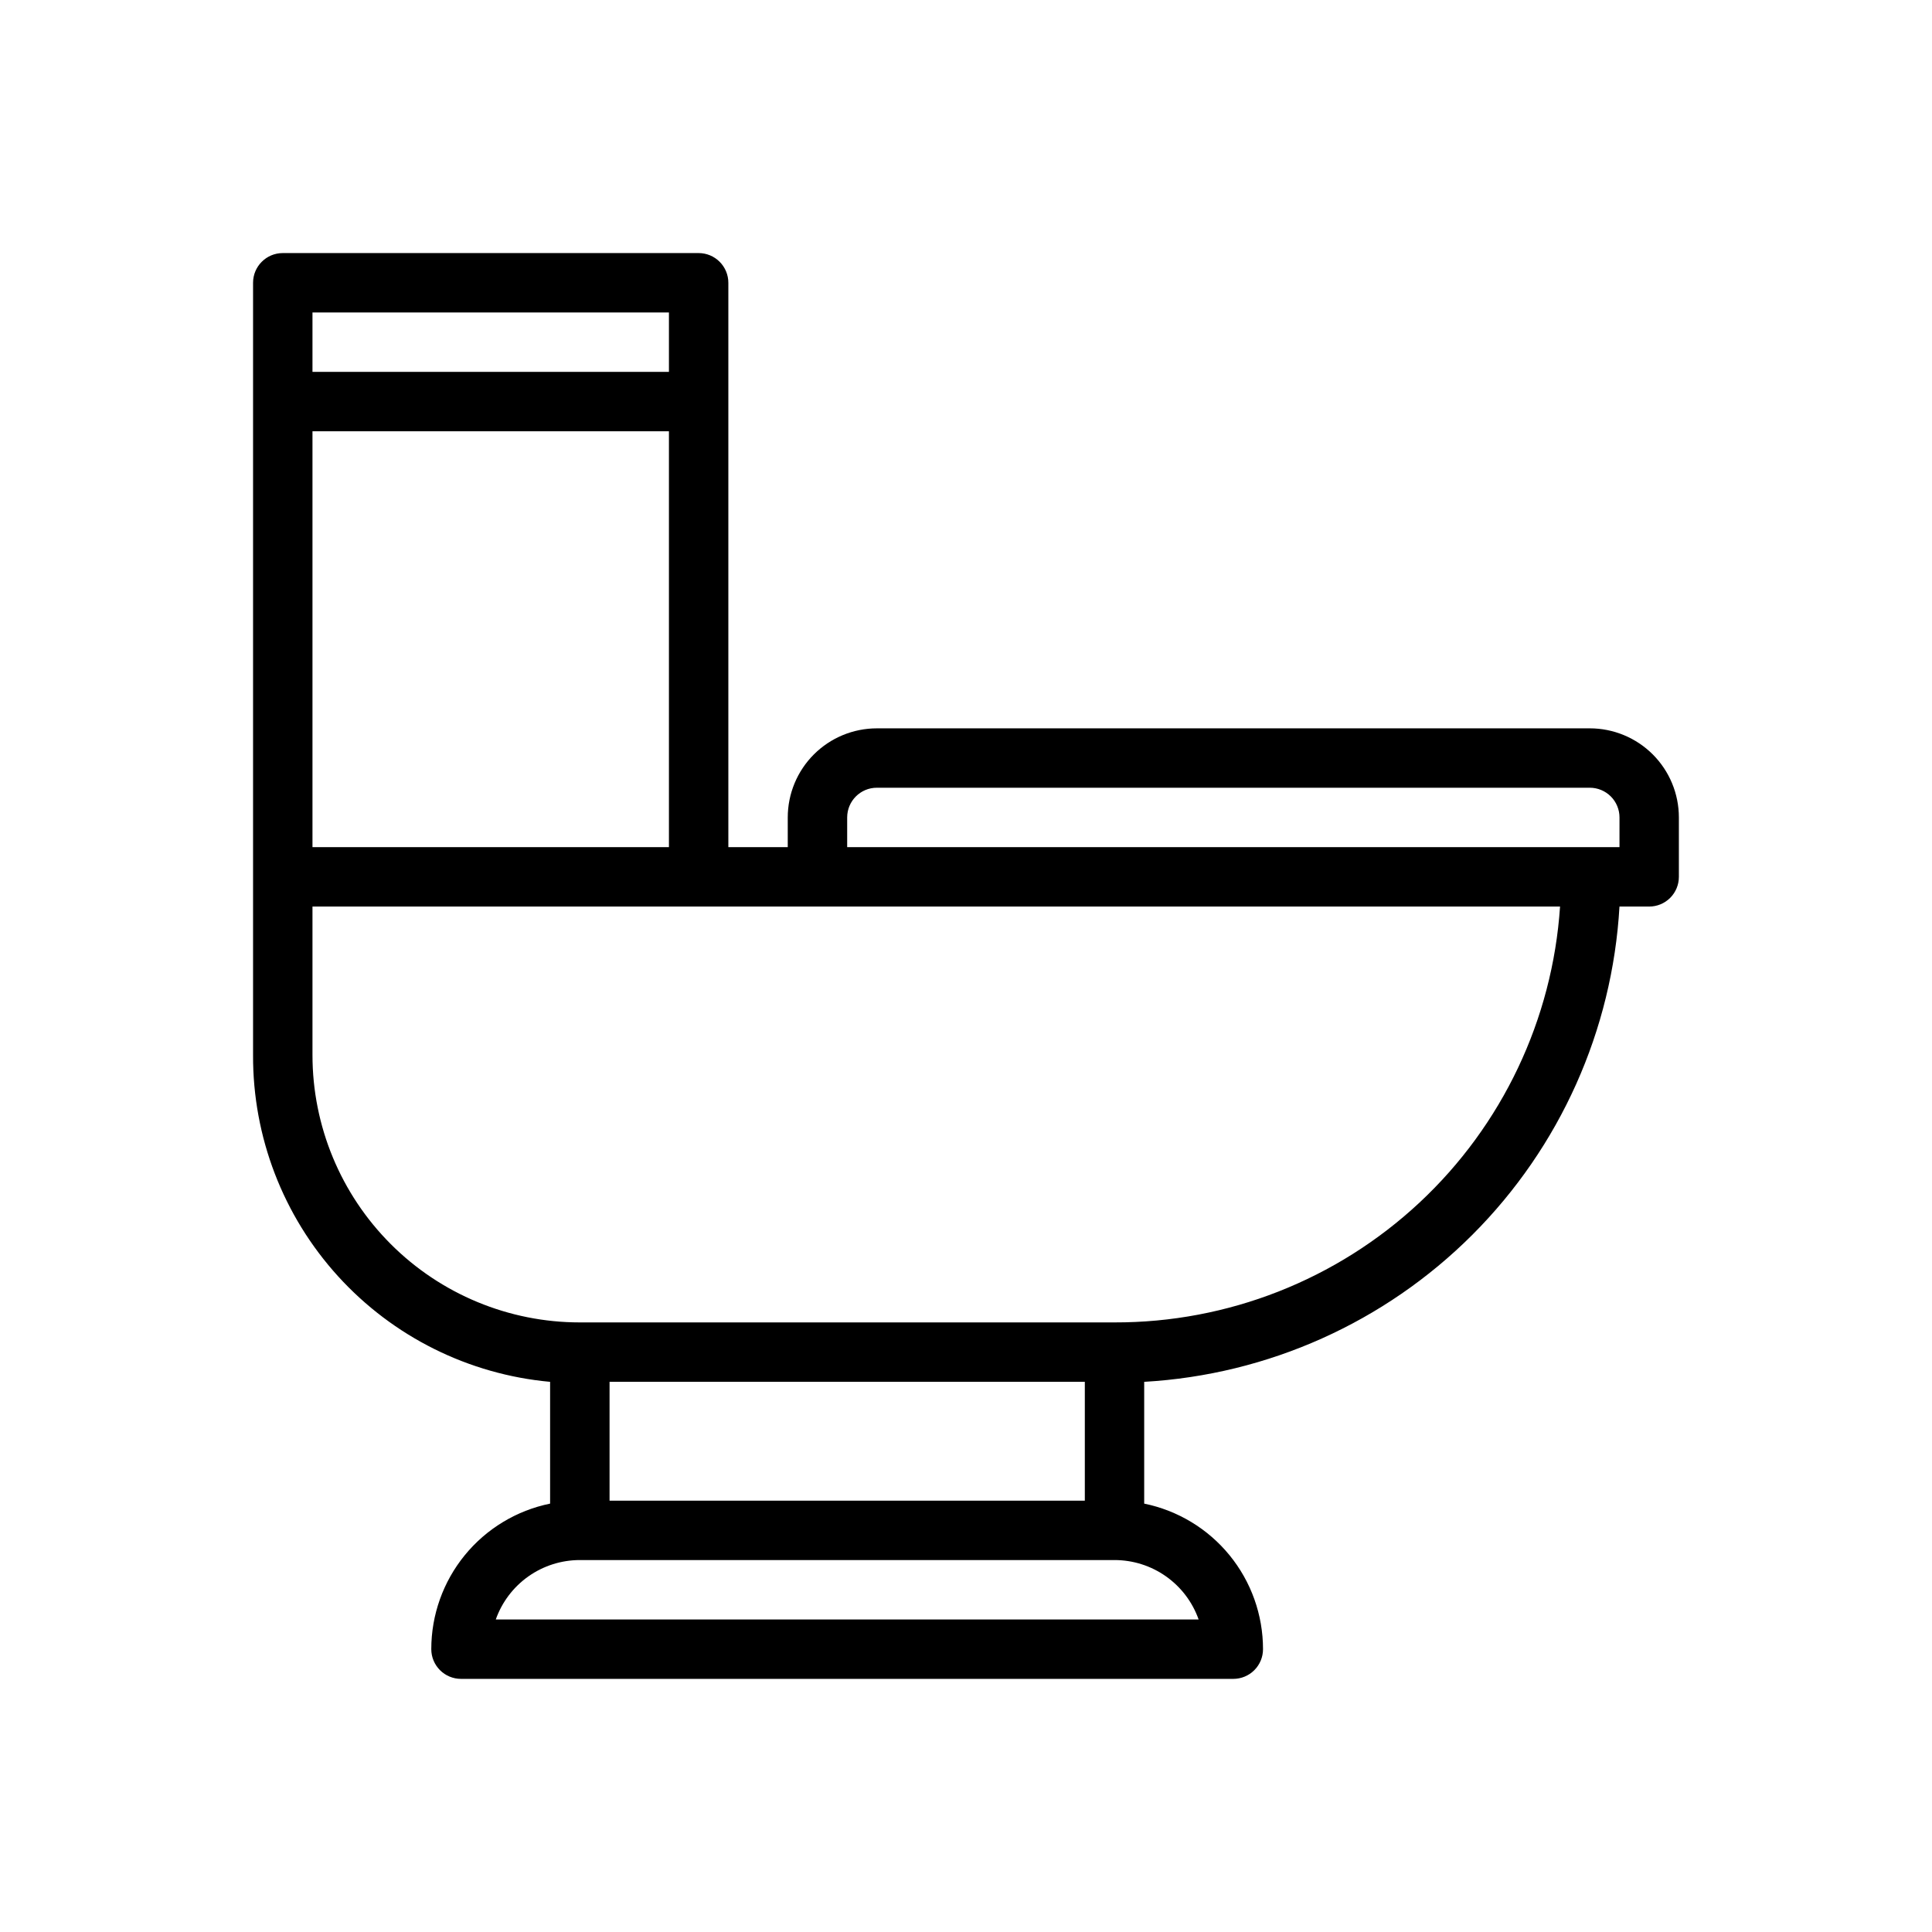
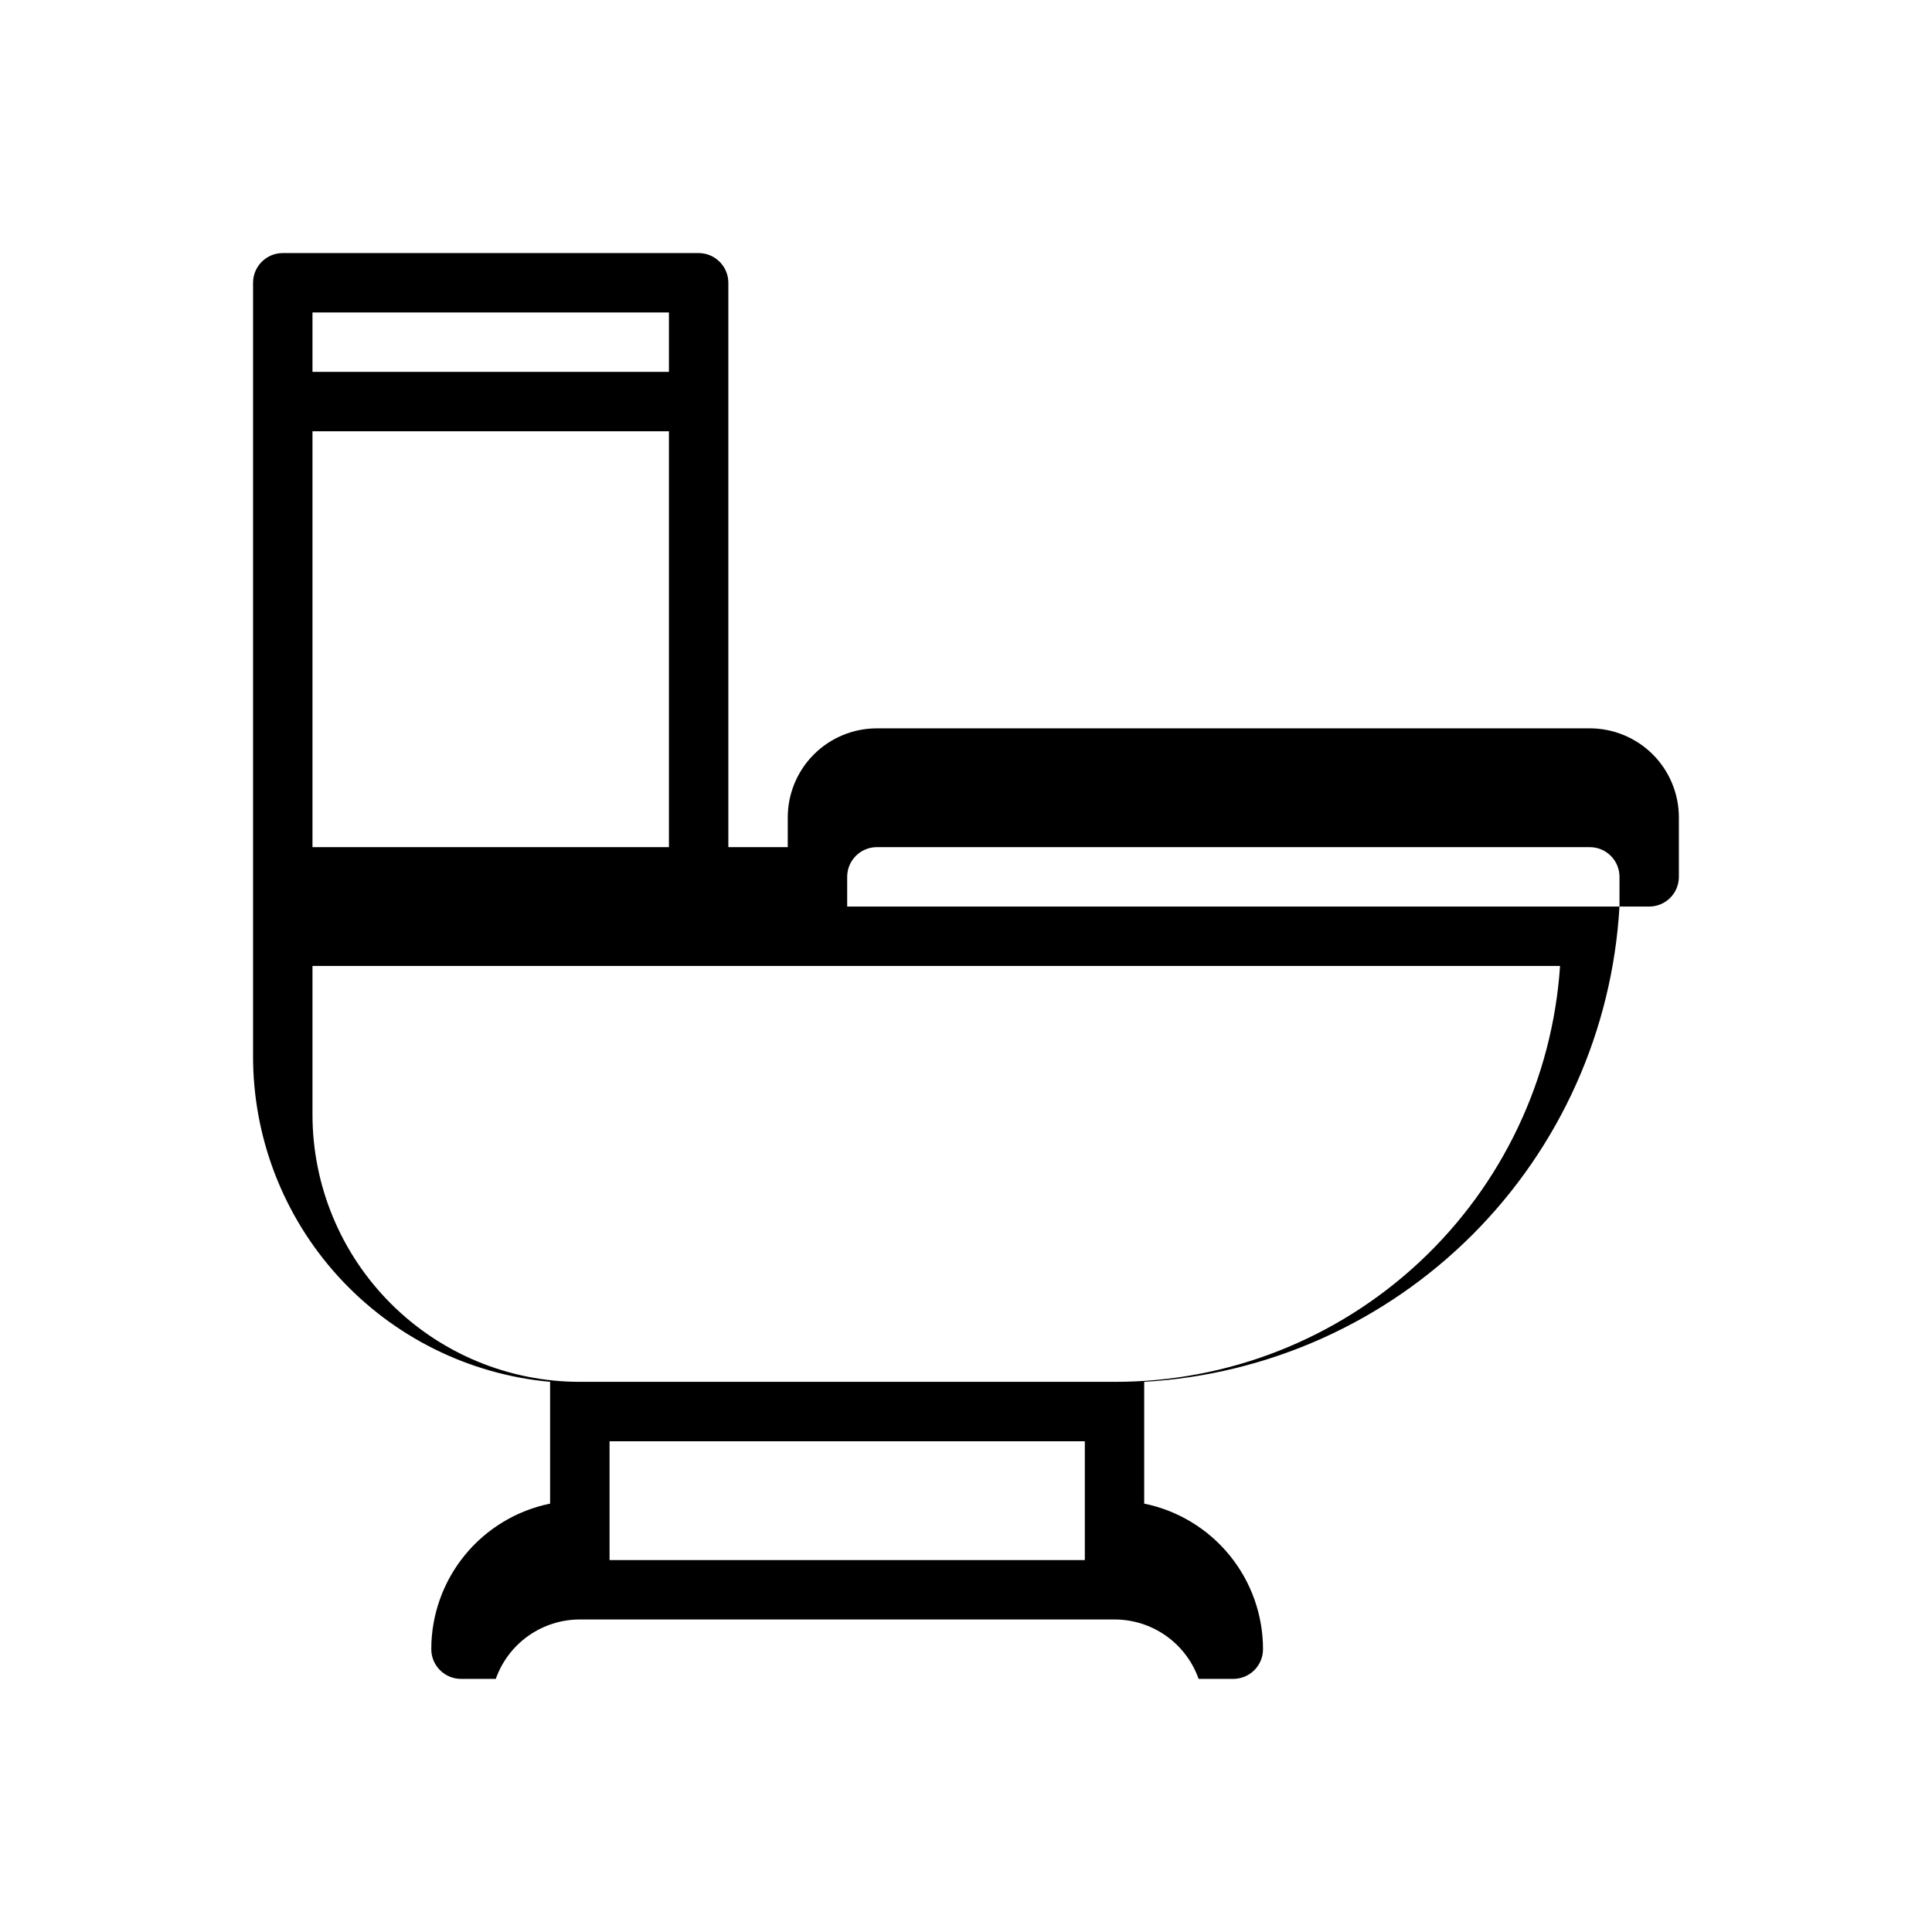
<svg xmlns="http://www.w3.org/2000/svg" fill="#000000" width="800px" height="800px" version="1.1" viewBox="144 144 512 512">
-   <path d="m565.31 337.02h-188.93c-6.266 0-12.27 2.488-16.699 6.914-4.43 4.43-6.918 10.438-6.918 16.699v7.871l-15.742 0.004v-149.57c0-2.086-0.832-4.09-2.309-5.566-1.473-1.477-3.477-2.305-5.566-2.305h-110.21c-4.348 0-7.871 3.523-7.871 7.871v204.67c-0.09 21.664 7.945 42.578 22.52 58.609 14.57 16.031 34.625 26.016 56.199 27.984v32.273c-8.891 1.816-16.879 6.648-22.617 13.676-5.738 7.031-8.871 15.824-8.871 24.898 0 2.09 0.832 4.09 2.309 5.566 1.477 1.477 3.477 2.305 5.566 2.305h204.67c2.086 0 4.09-0.828 5.566-2.305 1.477-1.477 2.305-3.477 2.305-5.566 0-9.074-3.133-17.867-8.871-24.898-5.734-7.027-13.727-11.859-22.617-13.676v-32.273c32.793-1.879 63.75-15.75 86.977-38.977 23.227-23.227 37.098-54.184 38.977-86.977h7.871c2.09 0 4.09-0.828 5.566-2.305 1.477-1.477 2.305-3.481 2.305-5.566v-15.746c0-6.262-2.488-12.27-6.914-16.699-4.43-4.426-10.438-6.914-16.699-6.914zm-338.5-78.723h94.465v110.21h-94.465zm0-31.488h94.465v15.742l-94.465 0.004zm204.68 314.88h-125.95v-31.488h125.95zm30.148 31.488h-186.25c1.629-4.606 4.648-8.594 8.637-11.414 3.992-2.82 8.758-4.332 13.645-4.332h141.7c4.887 0 9.652 1.512 13.641 4.332 3.992 2.82 7.008 6.809 8.637 11.414zm-22.277-78.723h-141.7c-18.793 0-36.812-7.461-50.098-20.75-13.289-13.285-20.754-31.305-20.754-50.098v-39.359h330.62c-2 29.934-15.316 57.984-37.246 78.453-21.934 20.469-50.832 31.824-80.832 31.754zm133.82-125.95h-204.67v-7.875c0-4.348 3.523-7.871 7.871-7.871h188.93c2.086 0 4.09 0.832 5.566 2.305 1.477 1.477 2.305 3.481 2.305 5.566z" />
+   <path d="m565.31 337.02h-188.93c-6.266 0-12.27 2.488-16.699 6.914-4.43 4.43-6.918 10.438-6.918 16.699v7.871l-15.742 0.004v-149.57c0-2.086-0.832-4.09-2.309-5.566-1.473-1.477-3.477-2.305-5.566-2.305h-110.21c-4.348 0-7.871 3.523-7.871 7.871v204.67c-0.09 21.664 7.945 42.578 22.52 58.609 14.57 16.031 34.625 26.016 56.199 27.984v32.273c-8.891 1.816-16.879 6.648-22.617 13.676-5.738 7.031-8.871 15.824-8.871 24.898 0 2.09 0.832 4.09 2.309 5.566 1.477 1.477 3.477 2.305 5.566 2.305h204.67c2.086 0 4.09-0.828 5.566-2.305 1.477-1.477 2.305-3.477 2.305-5.566 0-9.074-3.133-17.867-8.871-24.898-5.734-7.027-13.727-11.859-22.617-13.676v-32.273c32.793-1.879 63.75-15.75 86.977-38.977 23.227-23.227 37.098-54.184 38.977-86.977h7.871c2.09 0 4.09-0.828 5.566-2.305 1.477-1.477 2.305-3.481 2.305-5.566v-15.746c0-6.262-2.488-12.27-6.914-16.699-4.43-4.426-10.438-6.914-16.699-6.914zm-338.5-78.723h94.465v110.21h-94.465zm0-31.488h94.465v15.742l-94.465 0.004m204.68 314.88h-125.95v-31.488h125.95zm30.148 31.488h-186.25c1.629-4.606 4.648-8.594 8.637-11.414 3.992-2.82 8.758-4.332 13.645-4.332h141.7c4.887 0 9.652 1.512 13.641 4.332 3.992 2.82 7.008 6.809 8.637 11.414zm-22.277-78.723h-141.7c-18.793 0-36.812-7.461-50.098-20.75-13.289-13.285-20.754-31.305-20.754-50.098v-39.359h330.62c-2 29.934-15.316 57.984-37.246 78.453-21.934 20.469-50.832 31.824-80.832 31.754zm133.82-125.95h-204.67v-7.875c0-4.348 3.523-7.871 7.871-7.871h188.93c2.086 0 4.09 0.832 5.566 2.305 1.477 1.477 2.305 3.481 2.305 5.566z" />
</svg>